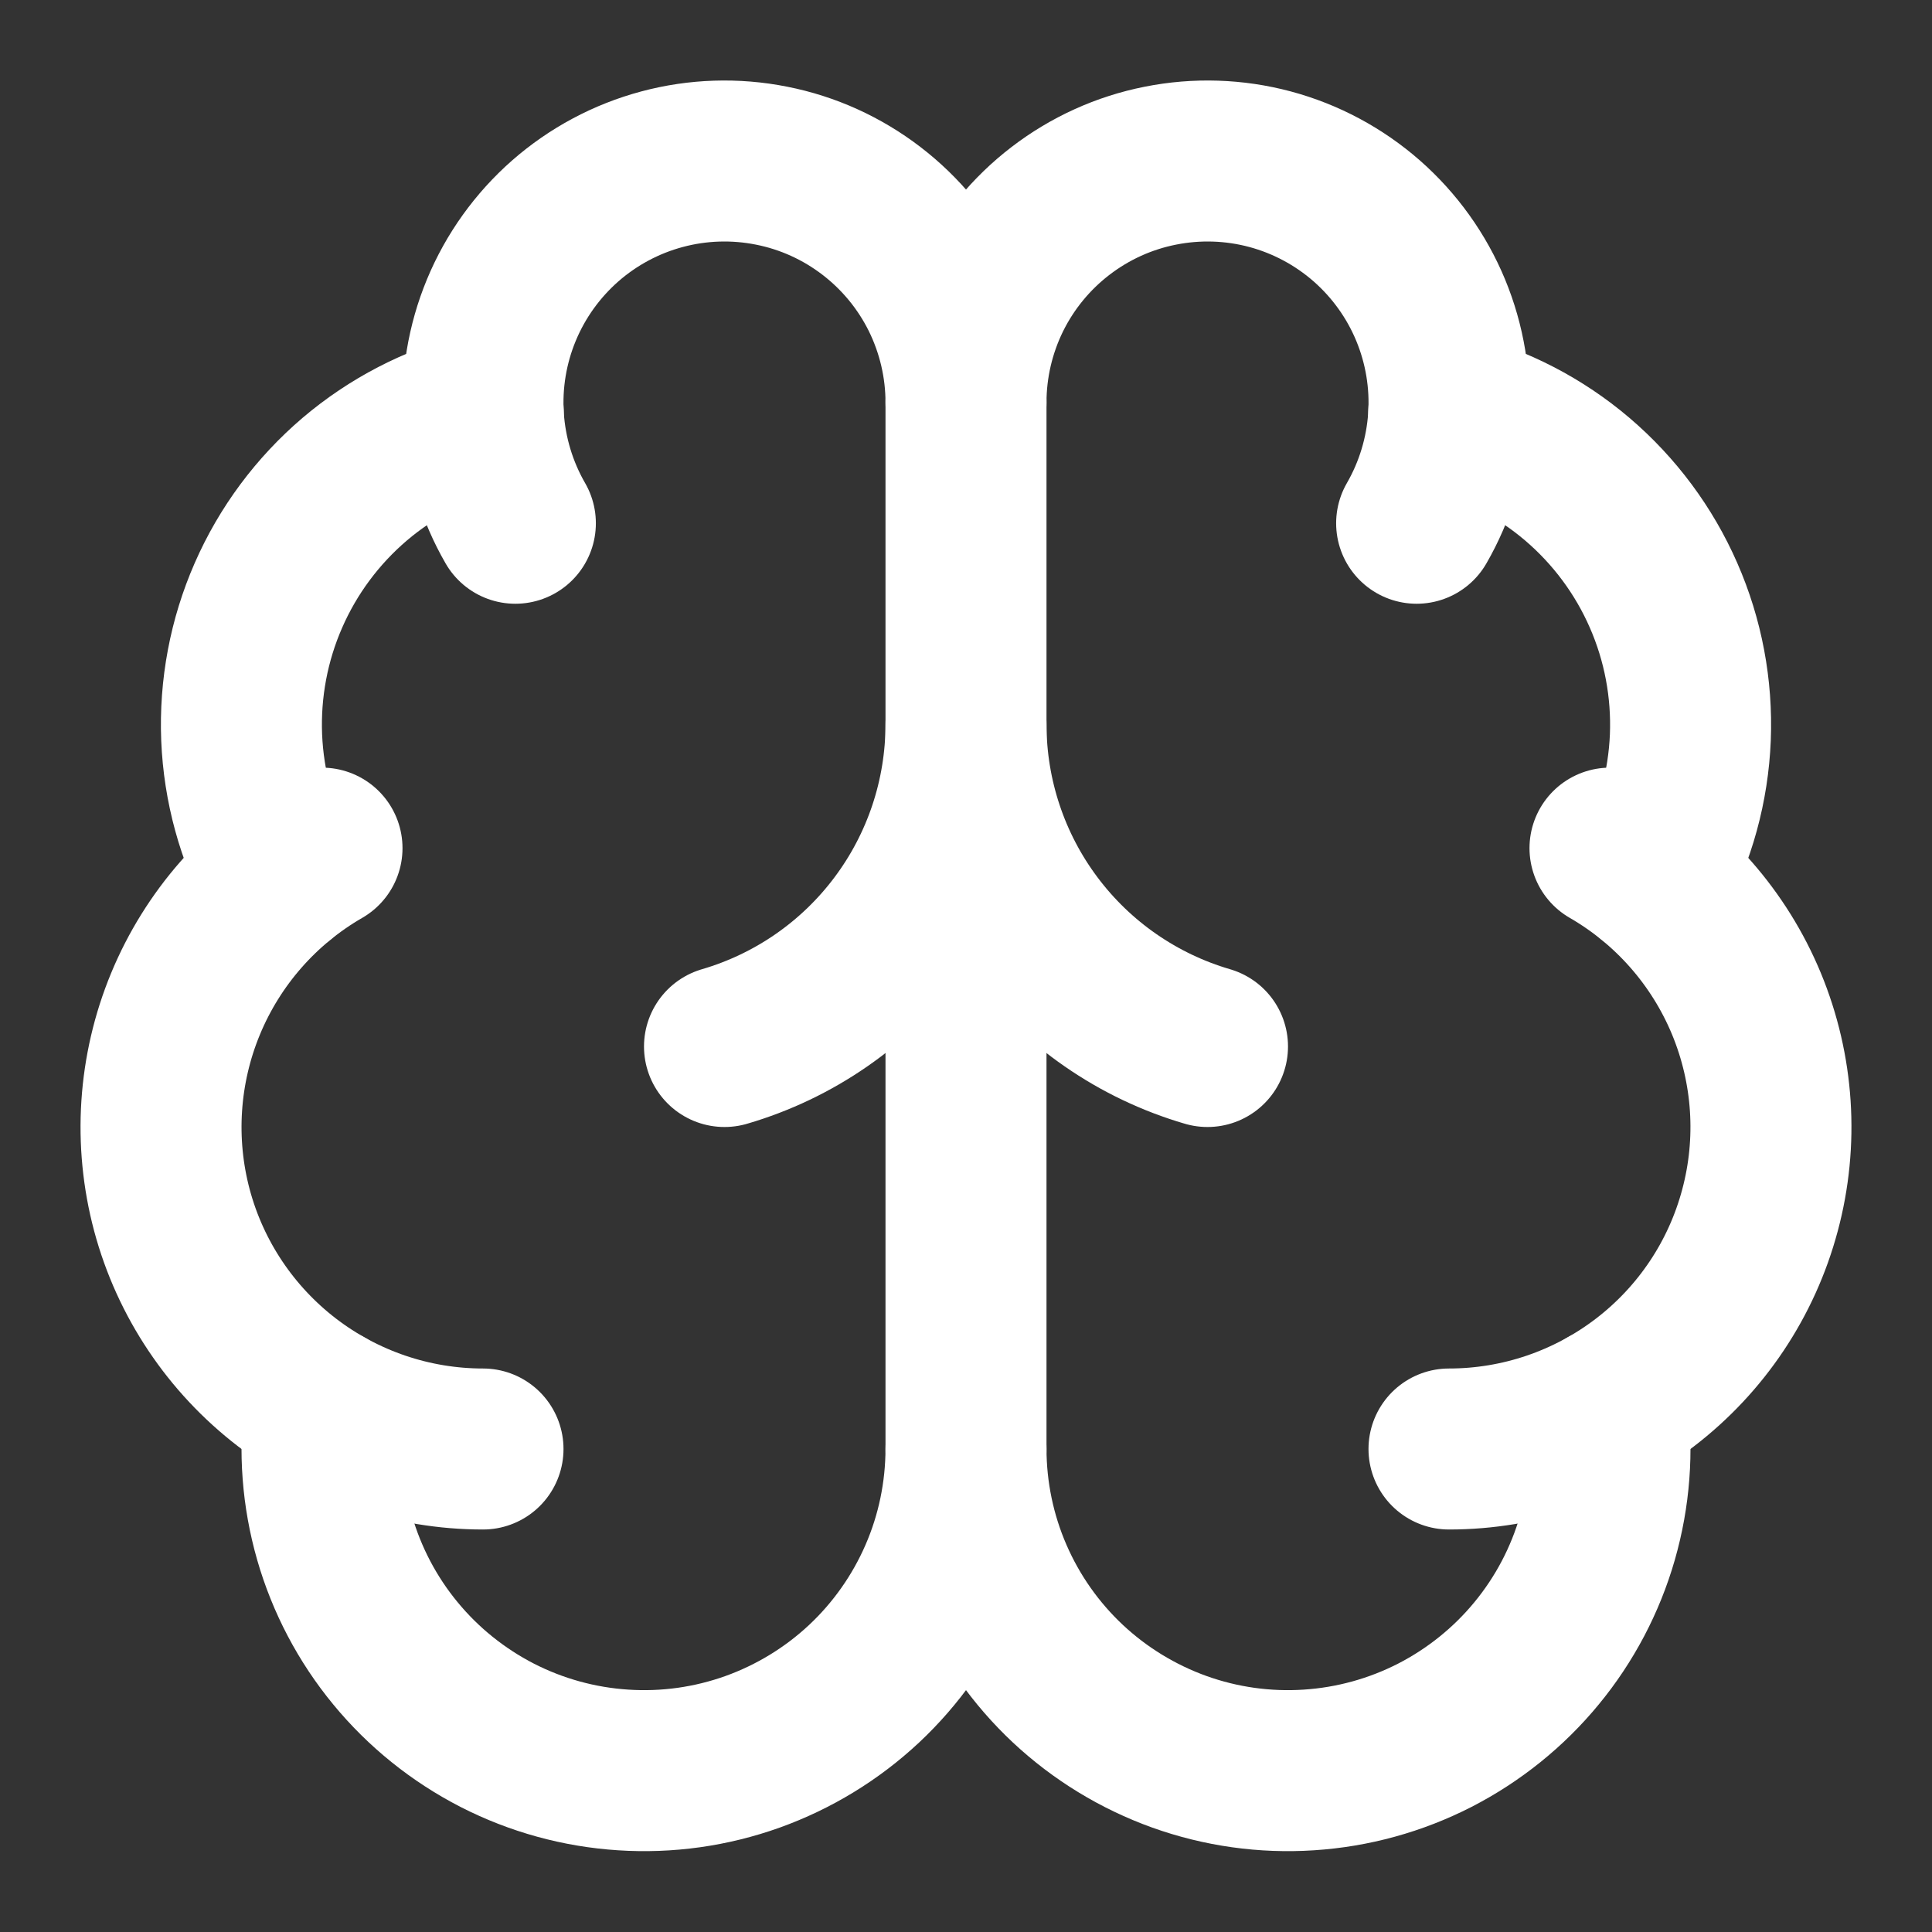
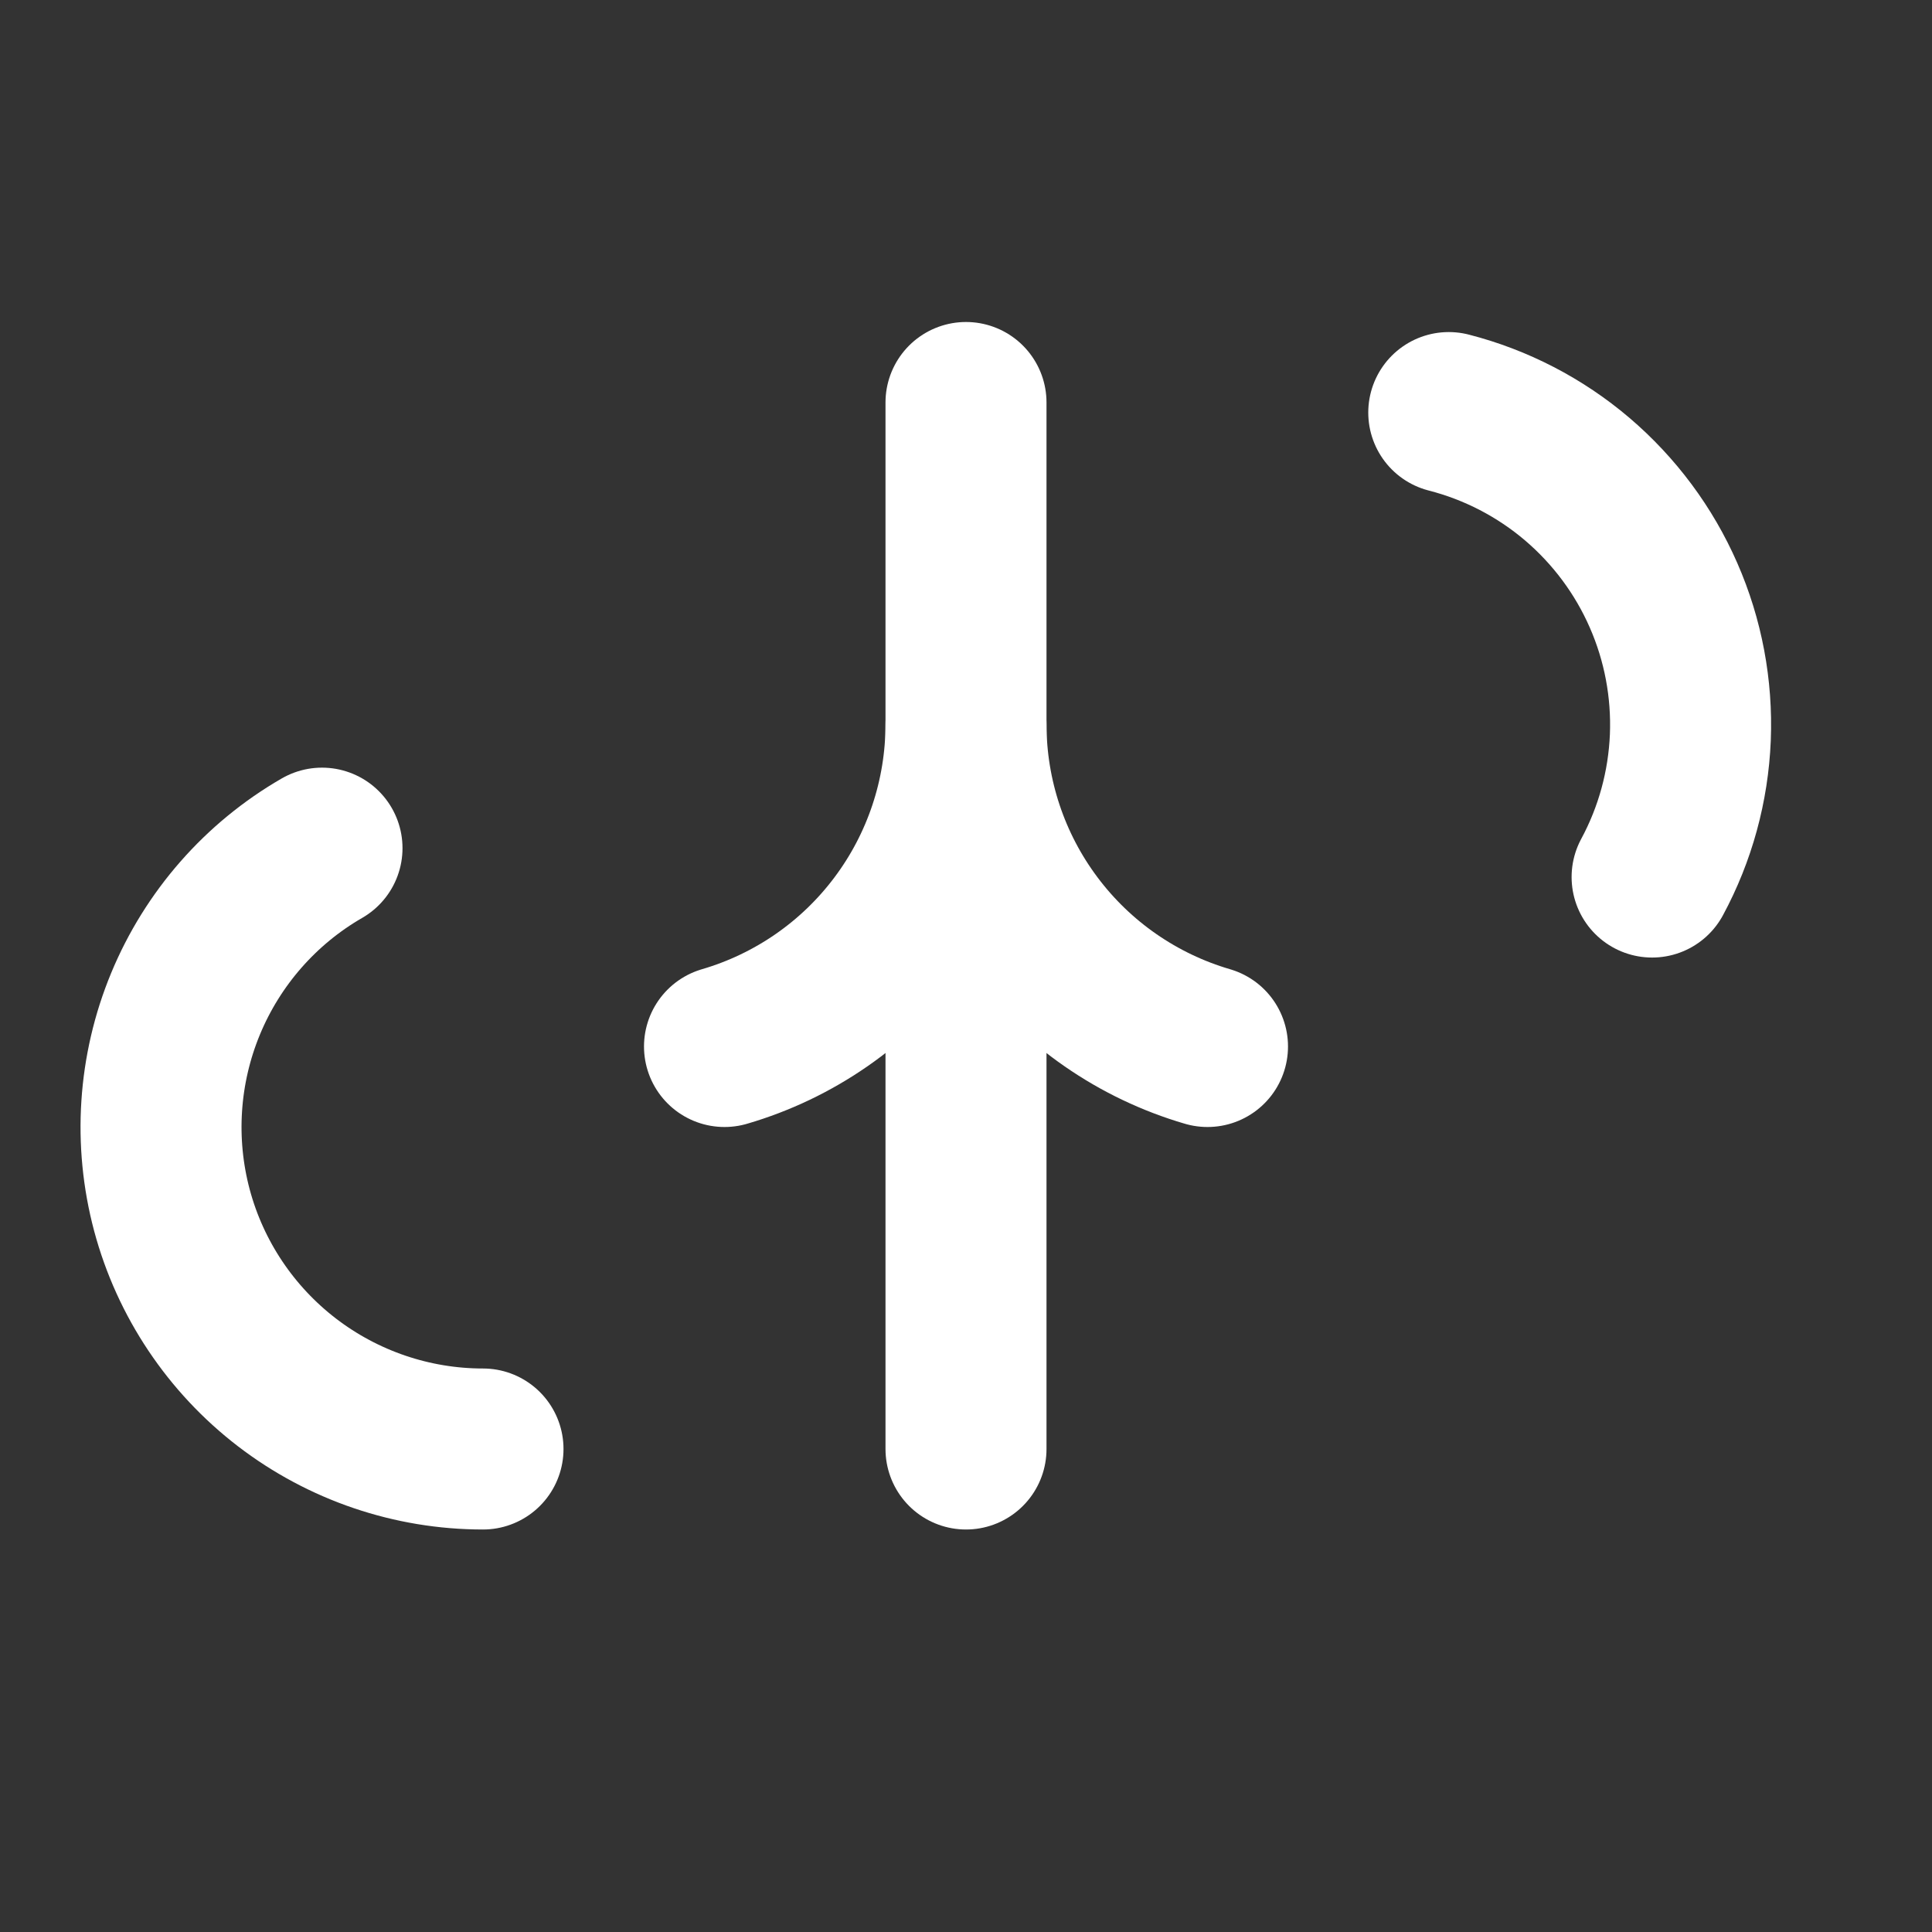
<svg xmlns="http://www.w3.org/2000/svg" preserveAspectRatio="none" width="100%" height="100%" overflow="visible" style="display: block;" viewBox="0 0 24 24" fill="none">
  <rect x="0" y="0" width="24" height="24" fill="#333333" stroke="none" />
  <g id="Icon">
    <path id="Vector" d="M12 18V5" stroke="white" stroke-width="2" stroke-linecap="round" stroke-linejoin="round" />
    <path id="Vector_2" d="M15 13C14.135 12.747 13.375 12.221 12.834 11.499C12.293 10.778 12.001 9.901 12 9C11.999 9.901 11.707 10.778 11.166 11.499C10.625 12.221 9.865 12.747 9 13" stroke="white" stroke-width="2" stroke-linecap="round" stroke-linejoin="round" />
-     <path id="Vector_3" d="M17.598 6.5C17.828 6.101 17.963 5.655 17.994 5.196C18.024 4.737 17.948 4.277 17.772 3.852C17.596 3.427 17.324 3.048 16.978 2.744C16.632 2.441 16.221 2.221 15.777 2.102C15.332 1.983 14.866 1.968 14.415 2.058C13.963 2.147 13.539 2.34 13.174 2.62C12.809 2.9 12.513 3.26 12.309 3.673C12.106 4.086 12 4.54 12 5C12 4.54 11.894 4.086 11.691 3.673C11.487 3.26 11.191 2.9 10.826 2.62C10.461 2.34 10.037 2.147 9.585 2.058C9.134 1.968 8.668 1.983 8.224 2.102C7.779 2.221 7.368 2.441 7.022 2.744C6.676 3.048 6.404 3.427 6.228 3.852C6.052 4.277 5.976 4.737 6.006 5.196C6.037 5.655 6.172 6.101 6.402 6.5" stroke="white" stroke-width="2" stroke-linecap="round" stroke-linejoin="round" />
    <path id="Vector_4" d="M17.997 5.125C18.585 5.276 19.131 5.559 19.593 5.952C20.055 6.346 20.422 6.839 20.665 7.395C20.909 7.951 21.022 8.555 20.998 9.161C20.973 9.768 20.811 10.361 20.523 10.895" stroke="white" stroke-width="2" stroke-linecap="round" stroke-linejoin="round" />
-     <path id="Vector_5" d="M18 18C18.881 18 19.736 17.709 20.435 17.173C21.134 16.637 21.636 15.886 21.863 15.035C22.091 14.185 22.032 13.283 21.695 12.469C21.358 11.656 20.762 10.976 20 10.536" stroke="white" stroke-width="2" stroke-linecap="round" stroke-linejoin="round" />
-     <path id="Vector_6" d="M19.967 17.483C20.037 18.025 19.995 18.576 19.844 19.102C19.693 19.627 19.436 20.116 19.088 20.538C18.741 20.96 18.31 21.306 17.824 21.556C17.337 21.805 16.805 21.952 16.259 21.987C15.713 22.023 15.166 21.946 14.652 21.762C14.137 21.577 13.665 21.289 13.266 20.916C12.867 20.542 12.549 20.091 12.331 19.589C12.113 19.088 12.001 18.547 12 18C11.999 18.547 11.887 19.088 11.669 19.589C11.451 20.091 11.133 20.542 10.734 20.916C10.335 21.289 9.863 21.577 9.348 21.762C8.834 21.946 8.287 22.023 7.741 21.987C7.195 21.952 6.663 21.805 6.176 21.556C5.69 21.306 5.259 20.96 4.912 20.538C4.564 20.116 4.307 19.627 4.156 19.102C4.005 18.576 3.963 18.025 4.033 17.483" stroke="white" stroke-width="2" stroke-linecap="round" stroke-linejoin="round" />
    <path id="Vector_7" d="M6 18C5.12 18 4.264 17.709 3.565 17.173C2.867 16.637 2.364 15.886 2.136 15.035C1.909 14.185 1.968 13.283 2.305 12.469C2.642 11.656 3.237 10.976 4 10.536" stroke="white" stroke-width="2" stroke-linecap="round" stroke-linejoin="round" />
-     <path id="Vector_8" d="M6.003 5.125C5.415 5.276 4.87 5.559 4.407 5.952C3.945 6.346 3.578 6.839 3.335 7.395C3.091 7.951 2.978 8.555 3.002 9.161C3.027 9.768 3.189 10.361 3.477 10.895" stroke="white" stroke-width="2" stroke-linecap="round" stroke-linejoin="round" />
  </g>
</svg>